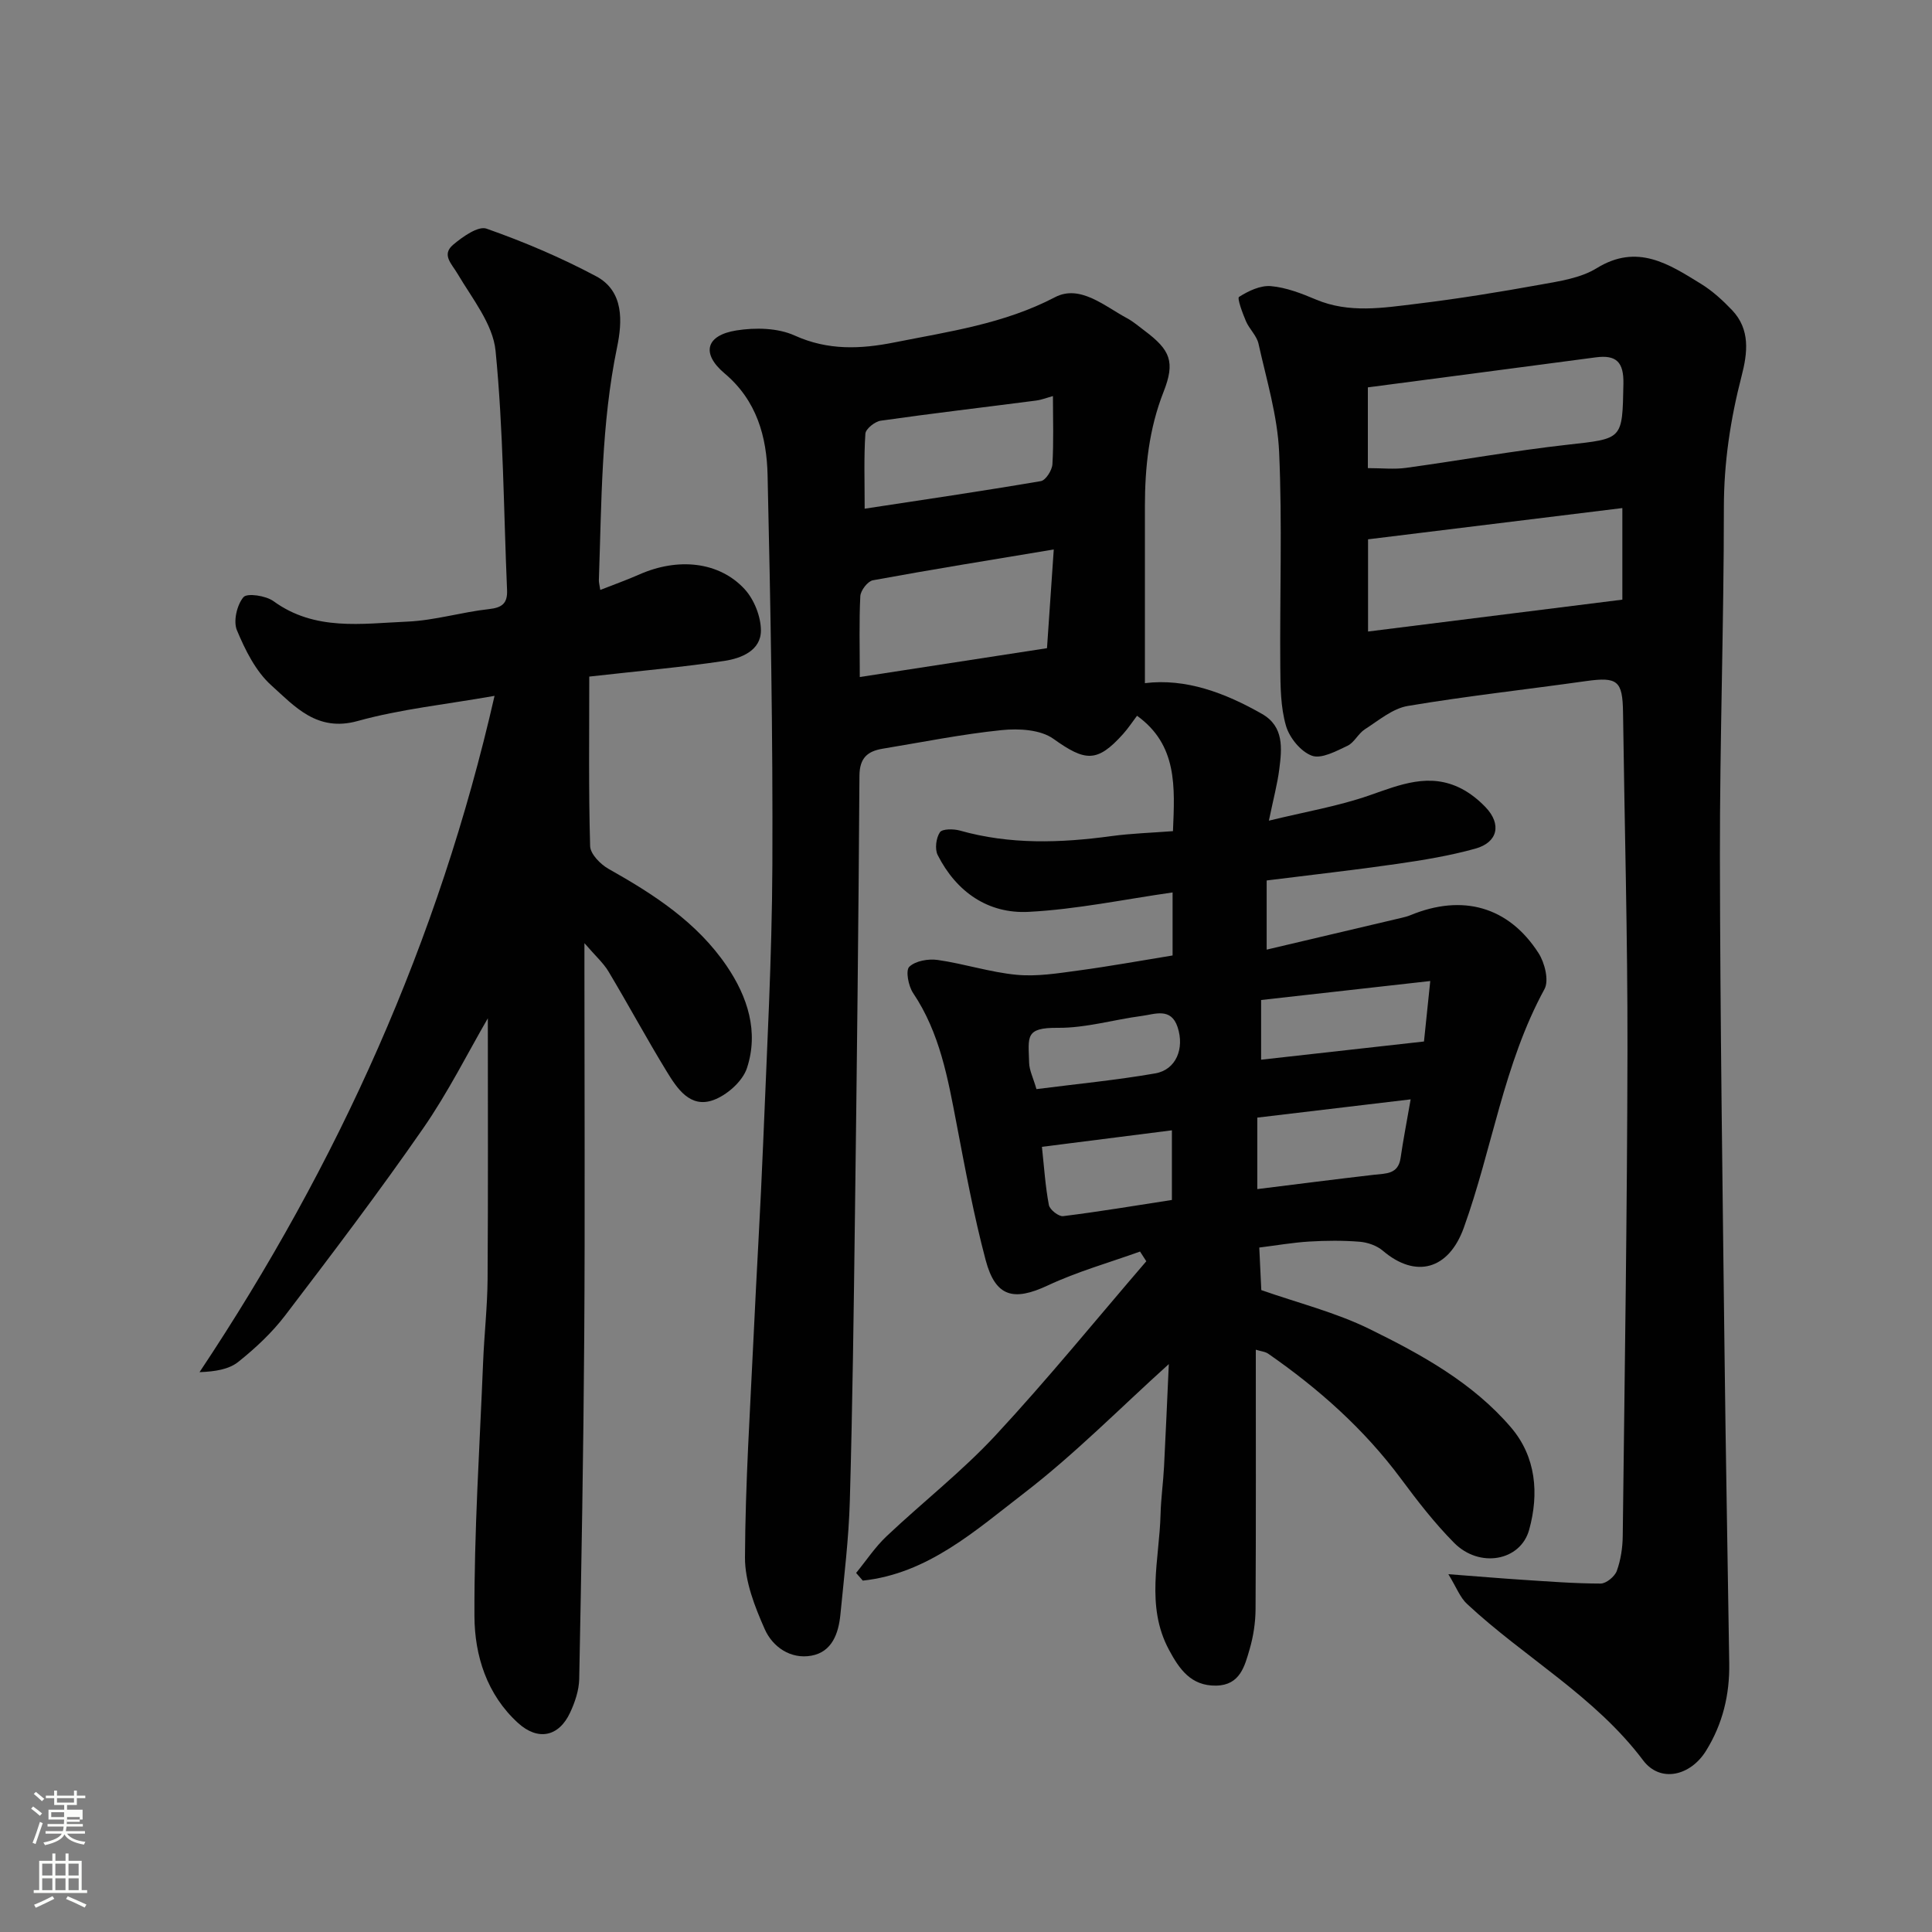
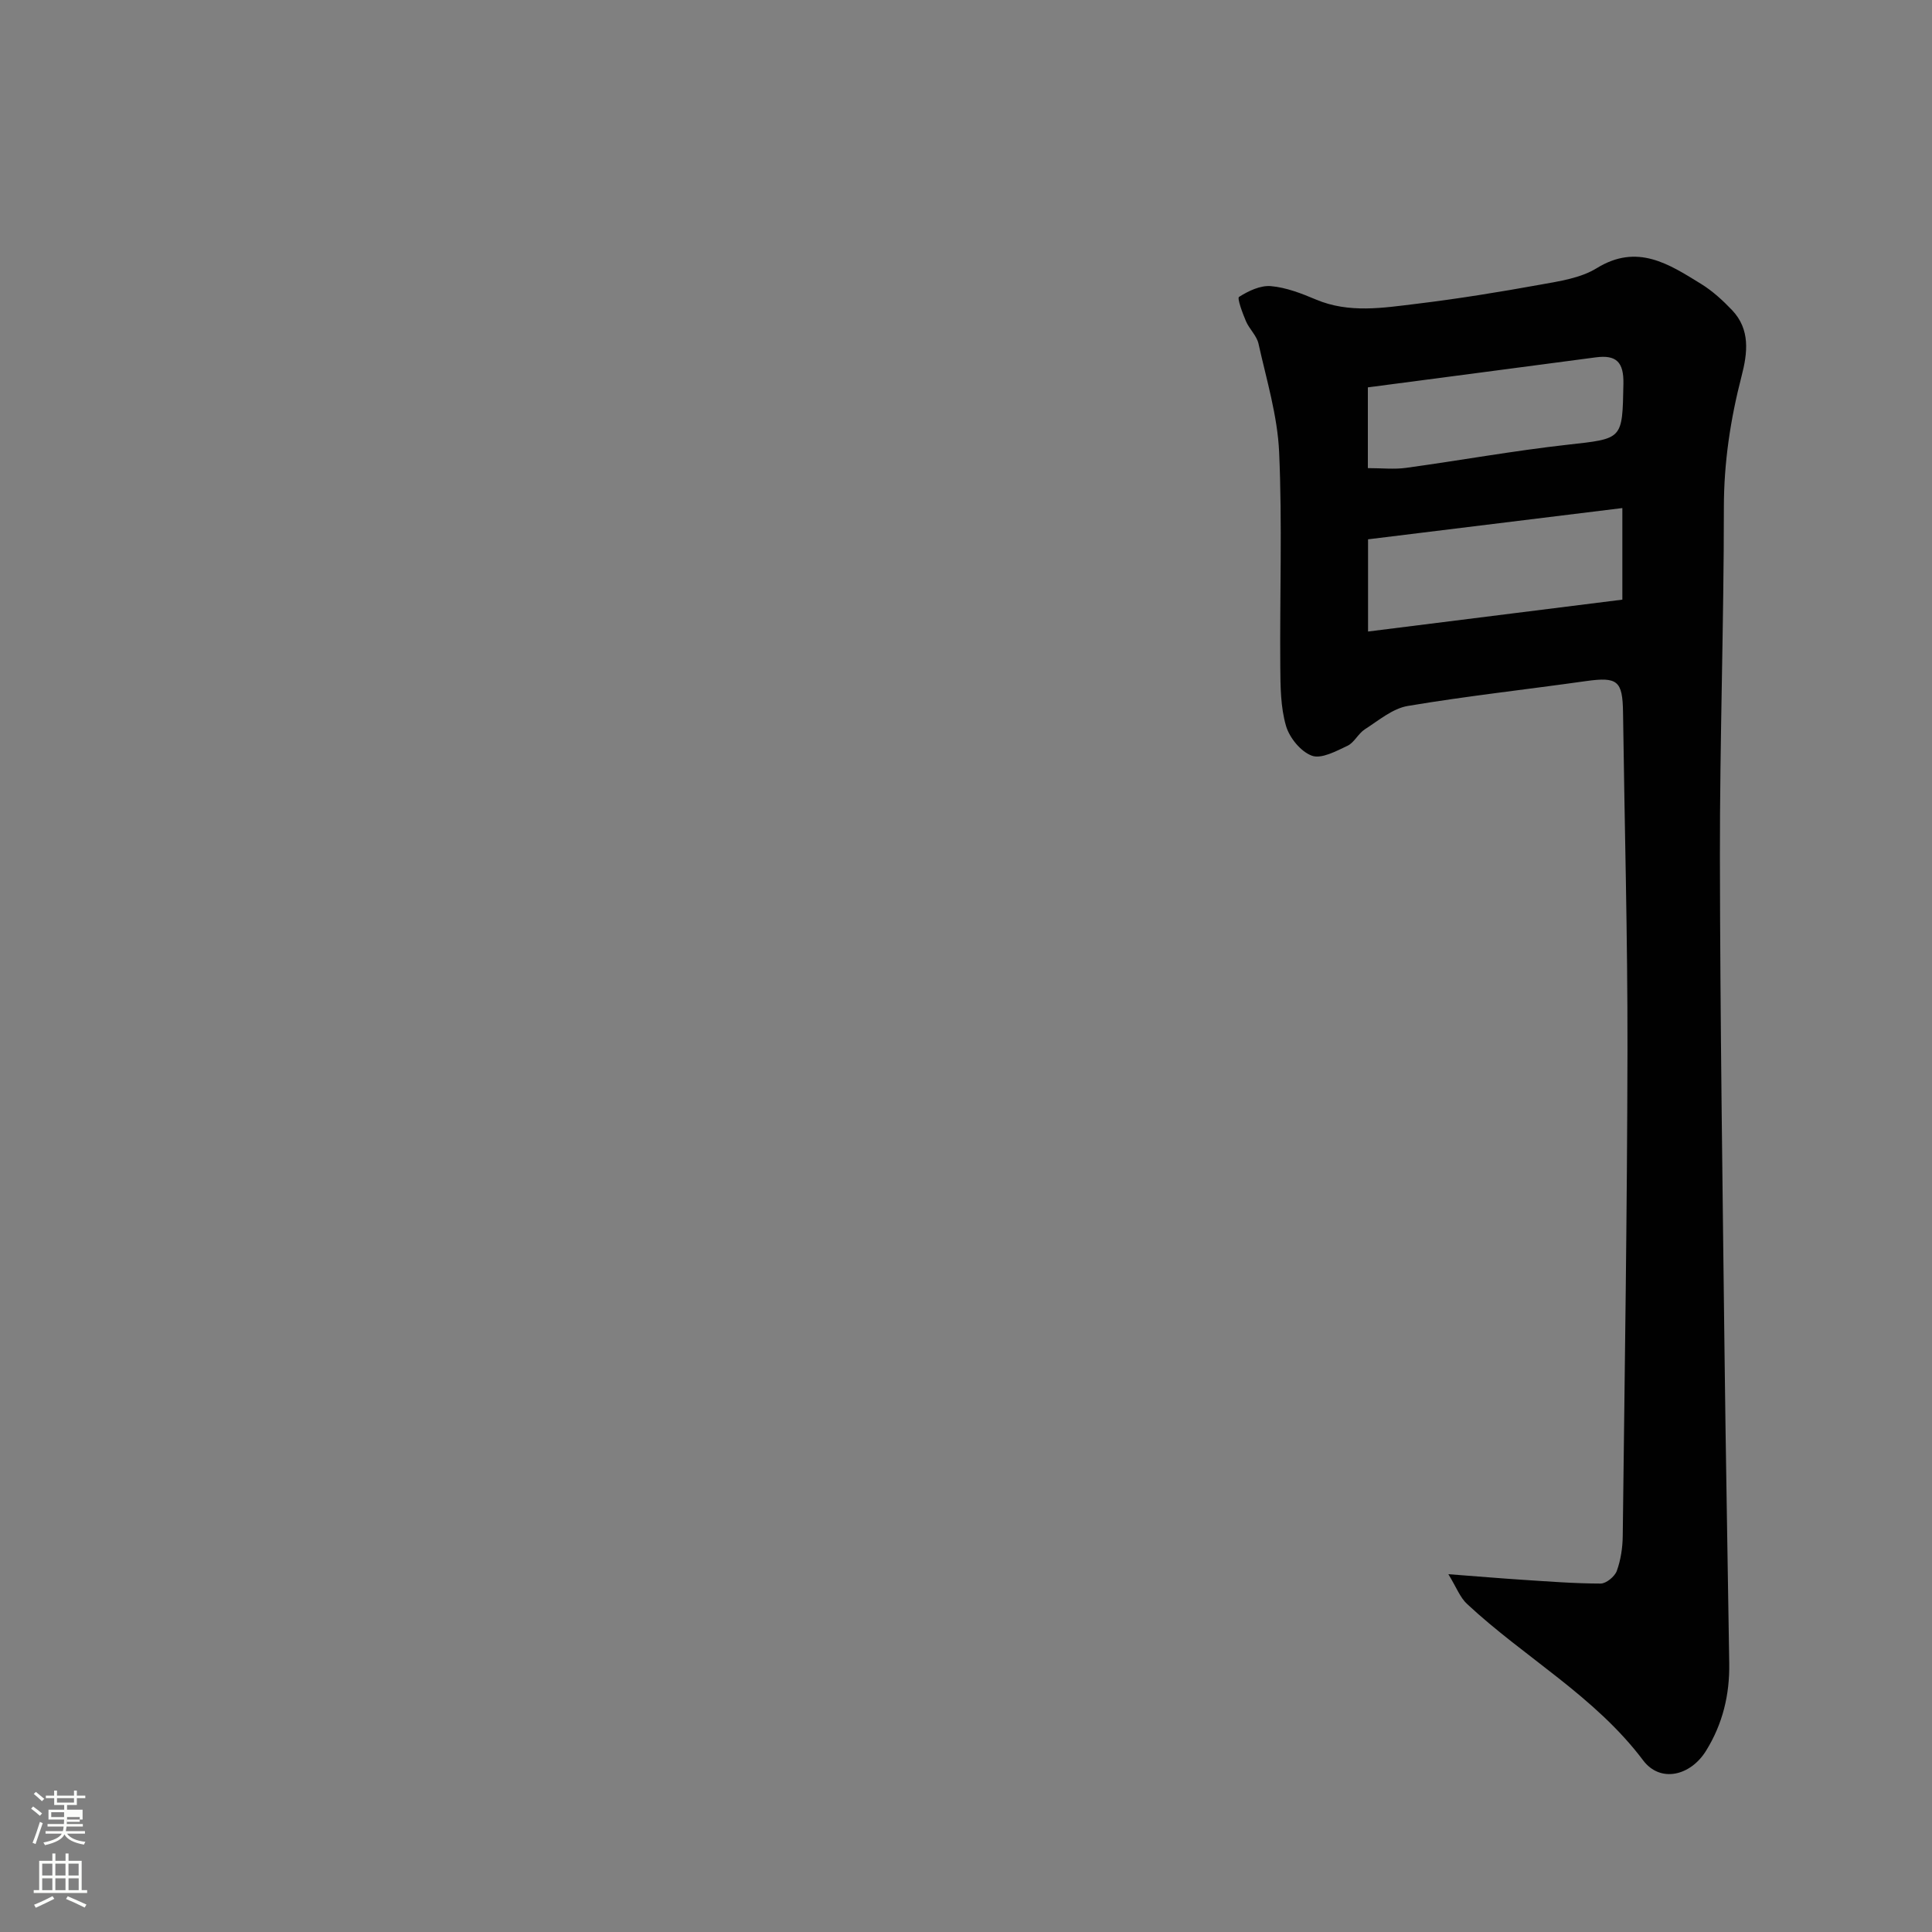
<svg xmlns="http://www.w3.org/2000/svg" enable-background="new 0 0 400 400" viewBox="0 0 400 400">
  <rect x="0" y="0" width="400" height="400" fill="#808080" stroke="none" />
  <path d="m6.44 374.46.42-.45c.65.47 1.27.95 1.85 1.44l-.45.49c-.65-.56-1.25-1.06-1.82-1.48m.93 7.33-.63-.26c.55-1.36 1.05-2.8 1.52-4.33.19.1.38.19.59.27-.46 1.29-.95 2.73-1.48 4.32m-.38-10.38.44-.42c.43.34 1.01.82 1.74 1.44l-.49.49c-.53-.51-1.09-1.01-1.69-1.51m2.5.35h1.72v-1.04h.59v1.04h3.52v-1.04h.59v1.04h1.75v.53h-1.75v1.42h-2.03v.97h3.22v2.03h-3.24c0 .35-.01.66-.03.93h3.32v.53h-3.37c-.03.27-.08.58-.15.94h3.96v.53h-3.71c.67.92 1.93 1.48 3.79 1.68-.13.24-.23.44-.29.59-2.13-.38-3.48-1.08-4.04-2.12-.43.97-1.77 1.72-4.03 2.23-.09-.19-.2-.37-.33-.55 2.1-.42 3.37-1.03 3.81-1.83h-3.36v-.53h3.58c.08-.29.13-.61.16-.94h-3.33v-.53h3.39c.02-.27.04-.58.04-.93h-3.23v-2.03h3.25v-.97h-2.07v-1.42h-1.73zm1.12 3.44v1h2.65c.01-.3.02-.44.01-.4v-.25-.35zm1.19-2h3.52v-.91h-3.52zm4.71 3h-2.63v.59c0 .15-.01.28-.01.4h2.64v-1.99z" fill="#fbfcfa" />
  <path d="m13.56 383.74h.63v1.52h2.72v6.07h1.13v.6h-11.06v-.6h1.13v-6.07h2.73v-1.52h.63v1.52h2.1v-1.52zm-2.69 8.83.38.56c-1.24.63-2.53 1.25-3.85 1.85-.1-.21-.21-.42-.34-.63 1.36-.55 2.63-1.15 3.81-1.78m-2.13-4.27h2.1v-2.45h-2.1zm0 3.04h2.1v-2.46h-2.1zm2.72-3.04h2.1v-2.45h-2.1zm0 3.04h2.1v-2.46h-2.1zm6.07 3.6c-1.41-.71-2.7-1.3-3.86-1.78l.35-.56c1.45.62 2.75 1.19 3.88 1.72zm-1.25-9.09h-2.1v2.45h2.1zm-2.09 5.49h2.1v-2.46h-2.1z" fill="#fbfcfa" />
  <g fill="#010101">
-     <path d="m262.25 182.29v14.32c9.59-2.26 18.76-4.41 27.92-6.58.63-.15 1.27-.31 1.87-.56 10.75-4.43 20.29-1.79 26.49 7.85 1.29 2 2.21 5.68 1.24 7.46-8.47 15.53-10.81 33.07-16.71 49.42-3.11 8.64-9.91 10.59-16.77 4.74-1.23-1.05-3.12-1.71-4.76-1.85-3.48-.28-7-.25-10.49-.04-3.43.21-6.83.81-10.32 1.24.14 2.97.29 5.99.42 8.81 7.6 2.67 15.4 4.61 22.45 8.08 10.71 5.26 21.33 11.1 29.24 20.35 5.2 6.08 5.84 13.71 3.76 21.21-1.8 6.47-10.27 7.98-15.51 2.71-4.03-4.06-7.58-8.65-11-13.26-7.64-10.3-17.05-18.66-27.51-25.92-.62-.43-1.49-.49-2.57-.83 0 18.14.05 35.95-.05 53.75-.02 2.74-.45 5.57-1.21 8.2-1.04 3.56-1.98 7.52-6.96 7.6-5.22.08-7.63-3.44-9.77-7.44-4.87-9.09-1.97-18.64-1.73-28.02.08-3.28.55-6.56.72-9.84.36-6.92.65-13.85.99-21.27-10.13 9.14-19.47 18.64-29.92 26.68-10.08 7.75-19.95 16.71-33.44 18.15-.46-.53-.92-1.06-1.38-1.59 2.09-2.55 3.94-5.37 6.32-7.61 7.44-7.03 15.59-13.39 22.54-20.87 10.81-11.64 20.85-24 31.22-36.05-.43-.67-.86-1.34-1.3-2.01-6.39 2.3-12.98 4.15-19.1 7.02-7.05 3.3-10.82 2.42-12.86-5.25-2.46-9.26-4.21-18.73-6.01-28.15-1.81-9.46-3.47-18.89-9.01-27.14-.98-1.45-1.59-4.68-.79-5.44 1.28-1.23 3.96-1.69 5.89-1.41 5.48.78 10.83 2.55 16.32 3.07 4.2.4 8.54-.31 12.77-.88 6.46-.87 12.88-2.04 19.53-3.12 0-4.44 0-8.73 0-13.05-9.91 1.41-19.81 3.5-29.79 4.02-8.4.44-14.97-4.12-18.84-11.76-.63-1.24-.34-3.52.45-4.71.49-.74 2.84-.73 4.15-.36 10.37 2.93 20.81 2.58 31.34 1.15 4.18-.57 8.41-.69 12.77-1.03.39-9.25.93-17.85-7.44-23.89-.95 1.25-1.82 2.59-2.88 3.77-5.39 6.01-7.85 5.7-14.44 1-2.67-1.91-7.16-2.16-10.68-1.8-8.27.84-16.45 2.5-24.66 3.85-3.12.52-4.78 1.89-4.81 5.58-.19 30.26-.54 60.53-.93 90.79-.25 19.77-.5 39.54-1.06 59.29-.22 7.87-1.19 15.72-1.95 23.57-.38 3.93-1.73 7.78-6.01 8.55-4.29.78-8.02-1.8-9.65-5.47-2.07-4.67-4.12-9.89-4.1-14.86.07-15.37 1.08-30.74 1.8-46.1.61-13.2 1.43-26.4 1.96-39.61.77-19.2 1.83-38.4 1.91-57.6.12-26.93-.38-53.87-.99-80.79-.18-7.94-2.23-15.43-8.9-21.05-4.9-4.13-3.88-7.9 2.46-8.9 3.9-.62 8.54-.53 12.03 1.05 6.93 3.14 13.7 2.82 20.68 1.43 11.3-2.25 22.68-3.84 33.22-9.35 5.19-2.71 10.24 1.83 14.96 4.36 1.28.69 2.41 1.68 3.59 2.56 5.37 4.02 6.39 6.46 3.93 12.7-3.01 7.65-3.84 15.54-3.85 23.62-.01 12.25 0 24.5 0 36.66 8.44-1.04 16.54 1.98 24.23 6.36 4.61 2.62 4.14 7.16 3.59 11.47-.39 3.05-1.2 6.04-2.15 10.64 7.47-1.83 14.32-2.98 20.79-5.23 6.37-2.22 12.46-4.79 19.05-1.41 1.86.96 3.59 2.35 5.04 3.87 3.33 3.5 2.54 7.26-2.13 8.56-5.31 1.48-10.81 2.38-16.28 3.17-8.8 1.27-17.61 2.25-26.93 3.42zm-84.24-42.12c13.32-2.05 26.02-4.01 38.76-5.97.45-6.6.91-13.28 1.4-20.44-13.03 2.17-25.26 4.14-37.45 6.38-1.07.2-2.53 2.1-2.6 3.28-.27 5.29-.11 10.62-.11 16.75zm1.01-34.85c12.02-1.83 24.27-3.63 36.48-5.71 1-.17 2.31-2.23 2.39-3.48.28-4.65.11-9.32.11-14.13-1.08.29-2.29.78-3.55.94-10.7 1.39-21.42 2.64-32.1 4.16-1.21.17-3.11 1.69-3.18 2.68-.33 4.87-.15 9.77-.15 15.54zm113.04 122.29c-11 1.31-21.35 2.54-31.75 3.78v14.8c8.3-1.03 16.24-2.05 24.2-2.97 2.46-.28 4.98-.08 5.47-3.49.53-3.71 1.26-7.38 2.08-12.12zm-30.96-8.21c11.59-1.3 22.69-2.54 33.72-3.77.46-4.4.87-8.39 1.3-12.52-12.18 1.37-23.6 2.65-35.02 3.93zm-45.38 18.04c.46 4.27.71 8.21 1.44 12.05.18.96 2.03 2.41 2.95 2.3 7.56-.94 15.08-2.2 22.52-3.35 0-4.85 0-9.57 0-14.42-8.96 1.14-17.54 2.23-26.91 3.42zm-1.13-11.95c8.47-1.09 16.59-1.86 24.61-3.26 4.28-.75 6.09-5.14 4.6-9.6-1.37-4.09-4.69-2.65-7.41-2.29-5.8.76-11.58 2.51-17.36 2.46-6.88-.06-6.1 1.85-5.96 7.24.04 1.55.83 3.08 1.52 5.45z" />
    <path d="m299.87 325.92c6.09.46 10.65.85 15.22 1.15 5.43.35 10.86.78 16.3.79 1.16 0 2.92-1.45 3.35-2.62.82-2.26 1.2-4.79 1.23-7.21.4-33.59.92-67.17.98-100.76.04-23.26-.61-46.52-.92-69.78-.09-6.55-1.13-7.39-7.64-6.48-12.31 1.74-24.68 3.09-36.92 5.15-3.16.53-6.04 3.01-8.9 4.84-1.37.88-2.18 2.74-3.59 3.41-2.34 1.1-5.4 2.77-7.37 2.05-2.3-.84-4.65-3.72-5.36-6.19-1.12-3.86-1.15-8.12-1.18-12.21-.12-14.83.42-29.67-.24-44.47-.34-7.53-2.62-14.99-4.27-22.43-.37-1.66-1.9-3.03-2.6-4.66-.71-1.67-1.86-4.76-1.43-5.03 1.93-1.23 4.43-2.42 6.6-2.23 3.17.28 6.33 1.51 9.31 2.77 6.87 2.9 13.9 1.73 20.84.89 8.59-1.04 17.14-2.43 25.65-3.97 3.98-.72 8.32-1.35 11.64-3.4 8.43-5.2 14.97-.85 21.65 3.27 2.35 1.45 4.46 3.39 6.38 5.4 3.81 4.01 3.22 8.86 1.98 13.65-2.31 8.93-3.67 17.9-3.67 27.21 0 24.09-.85 48.18-.82 72.27.05 34.09.55 68.17.95 102.26.25 21.59.66 43.18.98 64.78.1 6.49-1.34 12.54-4.82 18.14-3.22 5.18-9.46 6.66-13 1.96-10-13.29-24.54-21.28-36.41-32.34-1.48-1.33-2.23-3.44-3.92-6.21zm36.02-220.73c-18.01 2.21-35.42 4.35-52.65 6.47v19.09c17.69-2.22 35.14-4.41 52.65-6.6 0-5.77 0-11.58 0-18.96zm-52.69-8.27c2.93 0 5.45.28 7.87-.05 11.15-1.53 22.24-3.54 33.42-4.79 11.56-1.29 11.39-1 11.62-12.62.09-4.53-1.49-6.04-5.75-5.47-15.67 2.08-31.34 4.13-47.16 6.21z" />
-     <path d="m122 140.08c0 11.97-.15 23.54.18 35.1.05 1.64 2.14 3.77 3.83 4.72 9.37 5.27 18.31 11.05 24.46 20.12 4.33 6.38 6.65 13.6 4.18 21.11-.9 2.75-4.16 5.63-6.99 6.64-4.79 1.71-7.48-2.42-9.63-5.94-4.17-6.82-7.96-13.86-12.06-20.71-1.05-1.75-2.66-3.17-4.97-5.85v6.11c0 25.16.13 50.31-.04 75.47-.16 23.59-.58 47.19-1.04 70.77-.05 2.34-.88 4.81-1.89 6.97-2.35 5.03-6.68 5.86-10.77 2.14-6.48-5.89-8.99-13.99-9.03-22.06-.08-17.53 1.08-35.06 1.79-52.59.23-5.77.89-11.53.93-17.3.12-18.23.05-36.47.05-53.95-4.09 7.04-8.21 15.32-13.43 22.84-9.12 13.15-18.8 25.92-28.51 38.65-2.74 3.6-6.16 6.79-9.71 9.63-1.96 1.57-4.81 2.02-8.04 2.14 28.77-43.2 49.53-89.33 61.08-140.02-10.15 1.79-19.46 2.74-28.35 5.21-8.41 2.33-13.01-3.02-17.87-7.39-3.23-2.9-5.4-7.3-7.12-11.41-.78-1.87 0-5.23 1.35-6.84.75-.9 4.65-.32 6.23.83 8.58 6.24 18.28 4.63 27.69 4.23 5.66-.24 11.25-1.97 16.91-2.59 2.77-.3 3.87-1.23 3.75-3.96-.71-16.52-.76-33.11-2.38-49.53-.55-5.53-4.83-10.79-7.85-15.91-1.25-2.13-3.4-3.97-.91-6.06 1.95-1.64 5.16-3.92 6.89-3.31 7.76 2.73 15.41 5.98 22.68 9.85 5.84 3.11 5.43 9.45 4.35 14.7-3.3 15.94-3.2 32.08-3.77 48.2-.02.49.13.98.29 2.05 2.8-1.1 5.49-2.06 8.1-3.21 7.97-3.52 16.49-2.69 21.78 3.04 1.97 2.14 3.37 5.66 3.38 8.55.01 4.17-4.06 5.77-7.48 6.3-8.71 1.31-17.54 2.07-28.06 3.26z" />
  </g>
</svg>